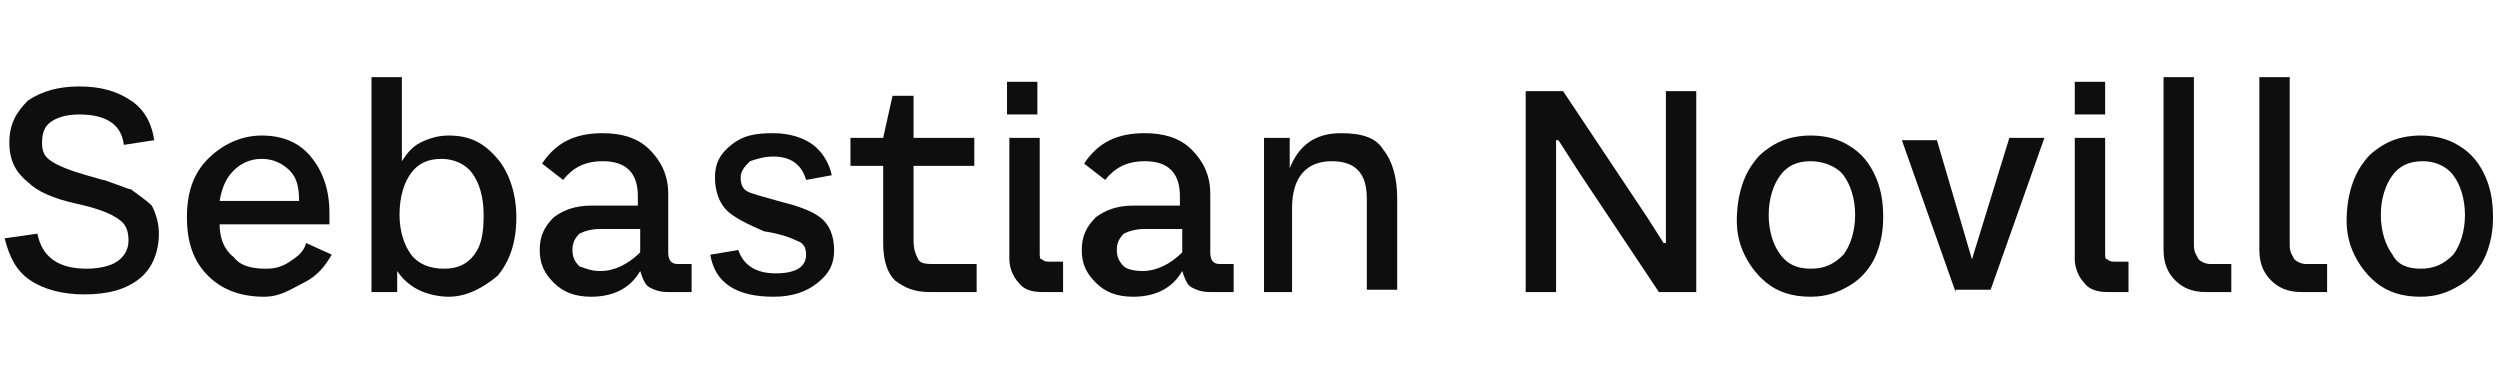
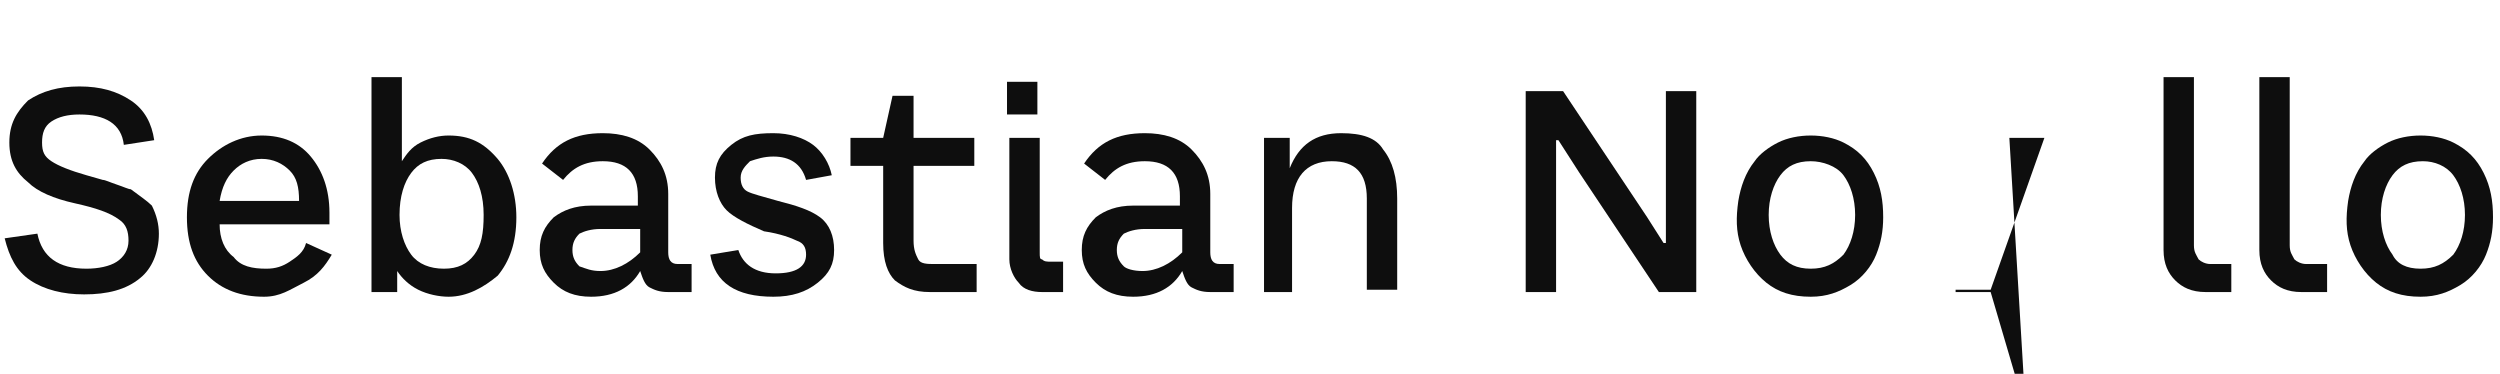
<svg xmlns="http://www.w3.org/2000/svg" version="1.1" id="Capa_1" x="0px" y="0px" viewBox="0 0 107 16" style="enable-background:new 0 0 107 16;" xml:space="preserve">
  <style type="text/css">
	.st0{fill:#0E0E0E;}
</style>
  <g>
    <path class="st0" d="M3.6,12.6c-0.9,0-1.7-0.2-2.3-0.6c-0.6-0.4-0.9-1-1.1-1.8L1.6,10c0.2,1,0.9,1.5,2.1,1.5c0.5,0,1-0.1,1.3-0.3   c0.3-0.2,0.5-0.5,0.5-0.9c0-0.4-0.1-0.7-0.4-0.9C4.7,9.1,4.1,8.9,3.2,8.7C2.3,8.5,1.6,8.2,1.2,7.8C0.7,7.4,0.4,6.9,0.4,6.1   c0-0.8,0.3-1.3,0.8-1.8c0.6-0.4,1.3-0.6,2.2-0.6c0.9,0,1.6,0.2,2.2,0.6c0.6,0.4,0.9,1,1,1.7L5.3,6.2C5.2,5.3,4.5,4.9,3.4,4.9   C2.9,4.9,2.5,5,2.2,5.2S1.8,5.7,1.8,6.1c0,0.4,0.1,0.6,0.4,0.8C2.5,7.1,3,7.3,3.7,7.5l0.7,0.2c0.1,0,0.3,0.1,0.6,0.2   C5.3,8,5.5,8.1,5.6,8.1c0.4,0.3,0.7,0.5,0.9,0.7c0.2,0.4,0.3,0.8,0.3,1.2c0,0.8-0.3,1.5-0.8,1.9C5.4,12.4,4.6,12.6,3.6,12.6z" />
    <path class="st0" d="M11.3,12.7c-1,0-1.8-0.3-2.4-0.9c-0.6-0.6-0.9-1.4-0.9-2.5c0-1.1,0.3-1.9,0.9-2.5c0.6-0.6,1.4-1,2.3-1   c0.9,0,1.6,0.3,2.1,0.9c0.5,0.6,0.8,1.4,0.8,2.4c0,0.2,0,0.4,0,0.5H9.4c0,0.6,0.2,1.1,0.6,1.4c0.3,0.4,0.8,0.5,1.4,0.5   c0.4,0,0.7-0.1,1-0.3c0.3-0.2,0.6-0.4,0.7-0.8l1.1,0.5c-0.3,0.5-0.6,0.9-1.2,1.2S12,12.7,11.3,12.7z M9.4,8.6h3.4   c0-0.6-0.1-1-0.4-1.3s-0.7-0.5-1.2-0.5c-0.5,0-0.9,0.2-1.2,0.5C9.7,7.6,9.5,8,9.4,8.6z" />
    <path class="st0" d="M19.2,12.7c-0.4,0-0.9-0.1-1.3-0.3c-0.4-0.2-0.7-0.5-0.9-0.8v0.9h-1.1V3.3h1.3v3.6c0.2-0.3,0.4-0.6,0.8-0.8   c0.4-0.2,0.8-0.3,1.2-0.3c0.9,0,1.5,0.3,2.1,1c0.5,0.6,0.8,1.5,0.8,2.5c0,1.1-0.3,1.9-0.8,2.5C20.7,12.3,20,12.7,19.2,12.7z    M20.7,9.2c0-0.8-0.2-1.4-0.5-1.8c-0.3-0.4-0.8-0.6-1.3-0.6c-0.6,0-1,0.2-1.3,0.6c-0.3,0.4-0.5,1-0.5,1.8c0,0.7,0.2,1.3,0.5,1.7   c0.3,0.4,0.8,0.6,1.4,0.6c0.6,0,1-0.2,1.3-0.6S20.7,10,20.7,9.2z" />
    <path class="st0" d="M25.3,12.7c-0.7,0-1.2-0.2-1.6-0.6c-0.4-0.4-0.6-0.8-0.6-1.4c0-0.6,0.2-1,0.6-1.4c0.4-0.3,0.9-0.5,1.6-0.5h2   V8.4c0-1-0.5-1.5-1.5-1.5c-0.8,0-1.3,0.3-1.7,0.8l-0.9-0.7c0.6-0.9,1.4-1.3,2.6-1.3c0.8,0,1.5,0.2,2,0.7s0.8,1.1,0.8,1.9v2.5   c0,0.3,0.1,0.5,0.4,0.5h0.6v1.2h-1c-0.4,0-0.6-0.1-0.8-0.2c-0.2-0.1-0.3-0.4-0.4-0.7C27,12.3,26.3,12.7,25.3,12.7z M25.7,11.6   c0.6,0,1.2-0.3,1.7-0.8v-1h-1.7c-0.4,0-0.7,0.1-0.9,0.2c-0.2,0.2-0.3,0.4-0.3,0.7c0,0.3,0.1,0.5,0.3,0.7   C25.1,11.5,25.3,11.6,25.7,11.6z" />
    <path class="st0" d="M33.1,12.7c-1.6,0-2.5-0.6-2.7-1.8l1.2-0.2c0.2,0.6,0.7,1,1.6,1c0.9,0,1.3-0.3,1.3-0.8c0-0.3-0.1-0.5-0.4-0.6   c-0.2-0.1-0.7-0.3-1.4-0.4C32,9.6,31.4,9.3,31.1,9c-0.3-0.3-0.5-0.8-0.5-1.4c0-0.6,0.2-1,0.7-1.4s1-0.5,1.8-0.5   c0.7,0,1.3,0.2,1.7,0.5s0.7,0.8,0.8,1.3l-1.1,0.2c-0.2-0.7-0.7-1-1.4-1c-0.4,0-0.7,0.1-1,0.2c-0.2,0.2-0.4,0.4-0.4,0.7   c0,0.3,0.1,0.5,0.3,0.6c0.2,0.1,0.6,0.2,1.3,0.4c0.8,0.2,1.4,0.4,1.8,0.7c0.4,0.3,0.6,0.8,0.6,1.4c0,0.6-0.2,1-0.7,1.4   S33.9,12.7,33.1,12.7z" />
    <path class="st0" d="M41.8,12.5h-2c-0.7,0-1.1-0.2-1.5-0.5c-0.3-0.3-0.5-0.8-0.5-1.6V7.1h-1.4V5.9h1.4l0.4-1.8h0.9v1.8h2.6v1.2   h-2.6v3.2c0,0.4,0.1,0.6,0.2,0.8c0.1,0.2,0.4,0.2,0.7,0.2h1.8V12.5z" />
    <path class="st0" d="M43.1,4.9V3.5h1.3v1.4H43.1z M45.5,12.5h-0.9c-0.4,0-0.8-0.1-1-0.4c-0.2-0.2-0.4-0.6-0.4-1V5.9h1.3v4.9   c0,0.2,0,0.3,0.1,0.3c0.1,0.1,0.2,0.1,0.4,0.1h0.5V12.5z" />
    <path class="st0" d="M48.5,12.7c-0.7,0-1.2-0.2-1.6-0.6c-0.4-0.4-0.6-0.8-0.6-1.4c0-0.6,0.2-1,0.6-1.4c0.4-0.3,0.9-0.5,1.6-0.5h2   V8.4c0-1-0.5-1.5-1.5-1.5c-0.8,0-1.3,0.3-1.7,0.8l-0.9-0.7c0.6-0.9,1.4-1.3,2.6-1.3c0.8,0,1.5,0.2,2,0.7s0.8,1.1,0.8,1.9v2.5   c0,0.3,0.1,0.5,0.4,0.5h0.6v1.2h-1c-0.4,0-0.6-0.1-0.8-0.2c-0.2-0.1-0.3-0.4-0.4-0.7C50.2,12.3,49.5,12.7,48.5,12.7z M48.9,11.6   c0.6,0,1.2-0.3,1.7-0.8v-1H49c-0.4,0-0.7,0.1-0.9,0.2c-0.2,0.2-0.3,0.4-0.3,0.7c0,0.3,0.1,0.5,0.3,0.7   C48.2,11.5,48.5,11.6,48.9,11.6z" />
    <path class="st0" d="M54.1,12.5V5.9h1.1v1.3c0.4-1,1.1-1.5,2.2-1.5c0.9,0,1.5,0.2,1.8,0.7c0.4,0.5,0.6,1.2,0.6,2.1v3.9h-1.3V8.5   c0-1.1-0.5-1.6-1.5-1.6c-1.1,0-1.7,0.7-1.7,2v3.6H54.1z" />
    <path class="st0" d="M65.3,12.5V3.9h1.6l3.6,5.4l0.7,1.1h0.1l0-1.9V3.9h1.3v8.6H71l-3.4-5.1l-0.9-1.4h-0.1l0,1.9v4.6H65.3z" />
    <path class="st0" d="M77.5,12.7c-0.8,0-1.4-0.2-1.9-0.6s-0.9-1-1.1-1.6c-0.2-0.6-0.2-1.2-0.1-1.9c0.1-0.6,0.3-1.2,0.7-1.7   c0.2-0.3,0.6-0.6,1-0.8c0.4-0.2,0.9-0.3,1.4-0.3c0.5,0,1,0.1,1.4,0.3c0.6,0.3,1,0.7,1.3,1.3c0.3,0.6,0.4,1.2,0.4,1.9   c0,0.6-0.1,1.1-0.3,1.6c-0.2,0.5-0.6,1-1.1,1.3S78.2,12.7,77.5,12.7z M77.5,11.5c0.6,0,1-0.2,1.4-0.6c0.3-0.4,0.5-1,0.5-1.7   c0-0.7-0.2-1.3-0.5-1.7S78,6.9,77.5,6.9c-0.6,0-1,0.2-1.3,0.6c-0.3,0.4-0.5,1-0.5,1.7c0,0.7,0.2,1.3,0.5,1.7   C76.5,11.3,76.9,11.5,77.5,11.5z" />
-     <path class="st0" d="M83.7,12.5l-2.3-6.5h1.5l1.5,5.1L86,5.9h1.5l-2.3,6.5H83.7z" />
-     <path class="st0" d="M88.8,4.9V3.5h1.3v1.4H88.8z M91.1,12.5h-0.9c-0.4,0-0.8-0.1-1-0.4c-0.2-0.2-0.4-0.6-0.4-1V5.9h1.3v4.9   c0,0.2,0,0.3,0.1,0.3c0.1,0.1,0.2,0.1,0.4,0.1h0.5V12.5z" />
+     <path class="st0" d="M83.7,12.5h1.5l1.5,5.1L86,5.9h1.5l-2.3,6.5H83.7z" />
    <path class="st0" d="M95.5,12.5h-1.1c-0.6,0-1-0.2-1.3-0.5s-0.5-0.7-0.5-1.3V3.3h1.3v7.2c0,0.3,0.1,0.4,0.2,0.6   c0.1,0.1,0.3,0.2,0.5,0.2h0.9V12.5z" />
    <path class="st0" d="M99.6,12.5h-1.1c-0.6,0-1-0.2-1.3-0.5s-0.5-0.7-0.5-1.3V3.3H98v7.2c0,0.3,0.1,0.4,0.2,0.6   c0.1,0.1,0.3,0.2,0.5,0.2h0.9V12.5z" />
    <path class="st0" d="M103.6,12.7c-0.8,0-1.4-0.2-1.9-0.6s-0.9-1-1.1-1.6c-0.2-0.6-0.2-1.2-0.1-1.9c0.1-0.6,0.3-1.2,0.7-1.7   c0.2-0.3,0.6-0.6,1-0.8c0.4-0.2,0.9-0.3,1.4-0.3c0.5,0,1,0.1,1.4,0.3c0.6,0.3,1,0.7,1.3,1.3c0.3,0.6,0.4,1.2,0.4,1.9   c0,0.6-0.1,1.1-0.3,1.6c-0.2,0.5-0.6,1-1.1,1.3S104.3,12.7,103.6,12.7z M103.6,11.5c0.6,0,1-0.2,1.4-0.6c0.3-0.4,0.5-1,0.5-1.7   c0-0.7-0.2-1.3-0.5-1.7s-0.8-0.6-1.3-0.6c-0.6,0-1,0.2-1.3,0.6c-0.3,0.4-0.5,1-0.5,1.7c0,0.7,0.2,1.3,0.5,1.7   C102.6,11.3,103,11.5,103.6,11.5z" />
  </g>
</svg>